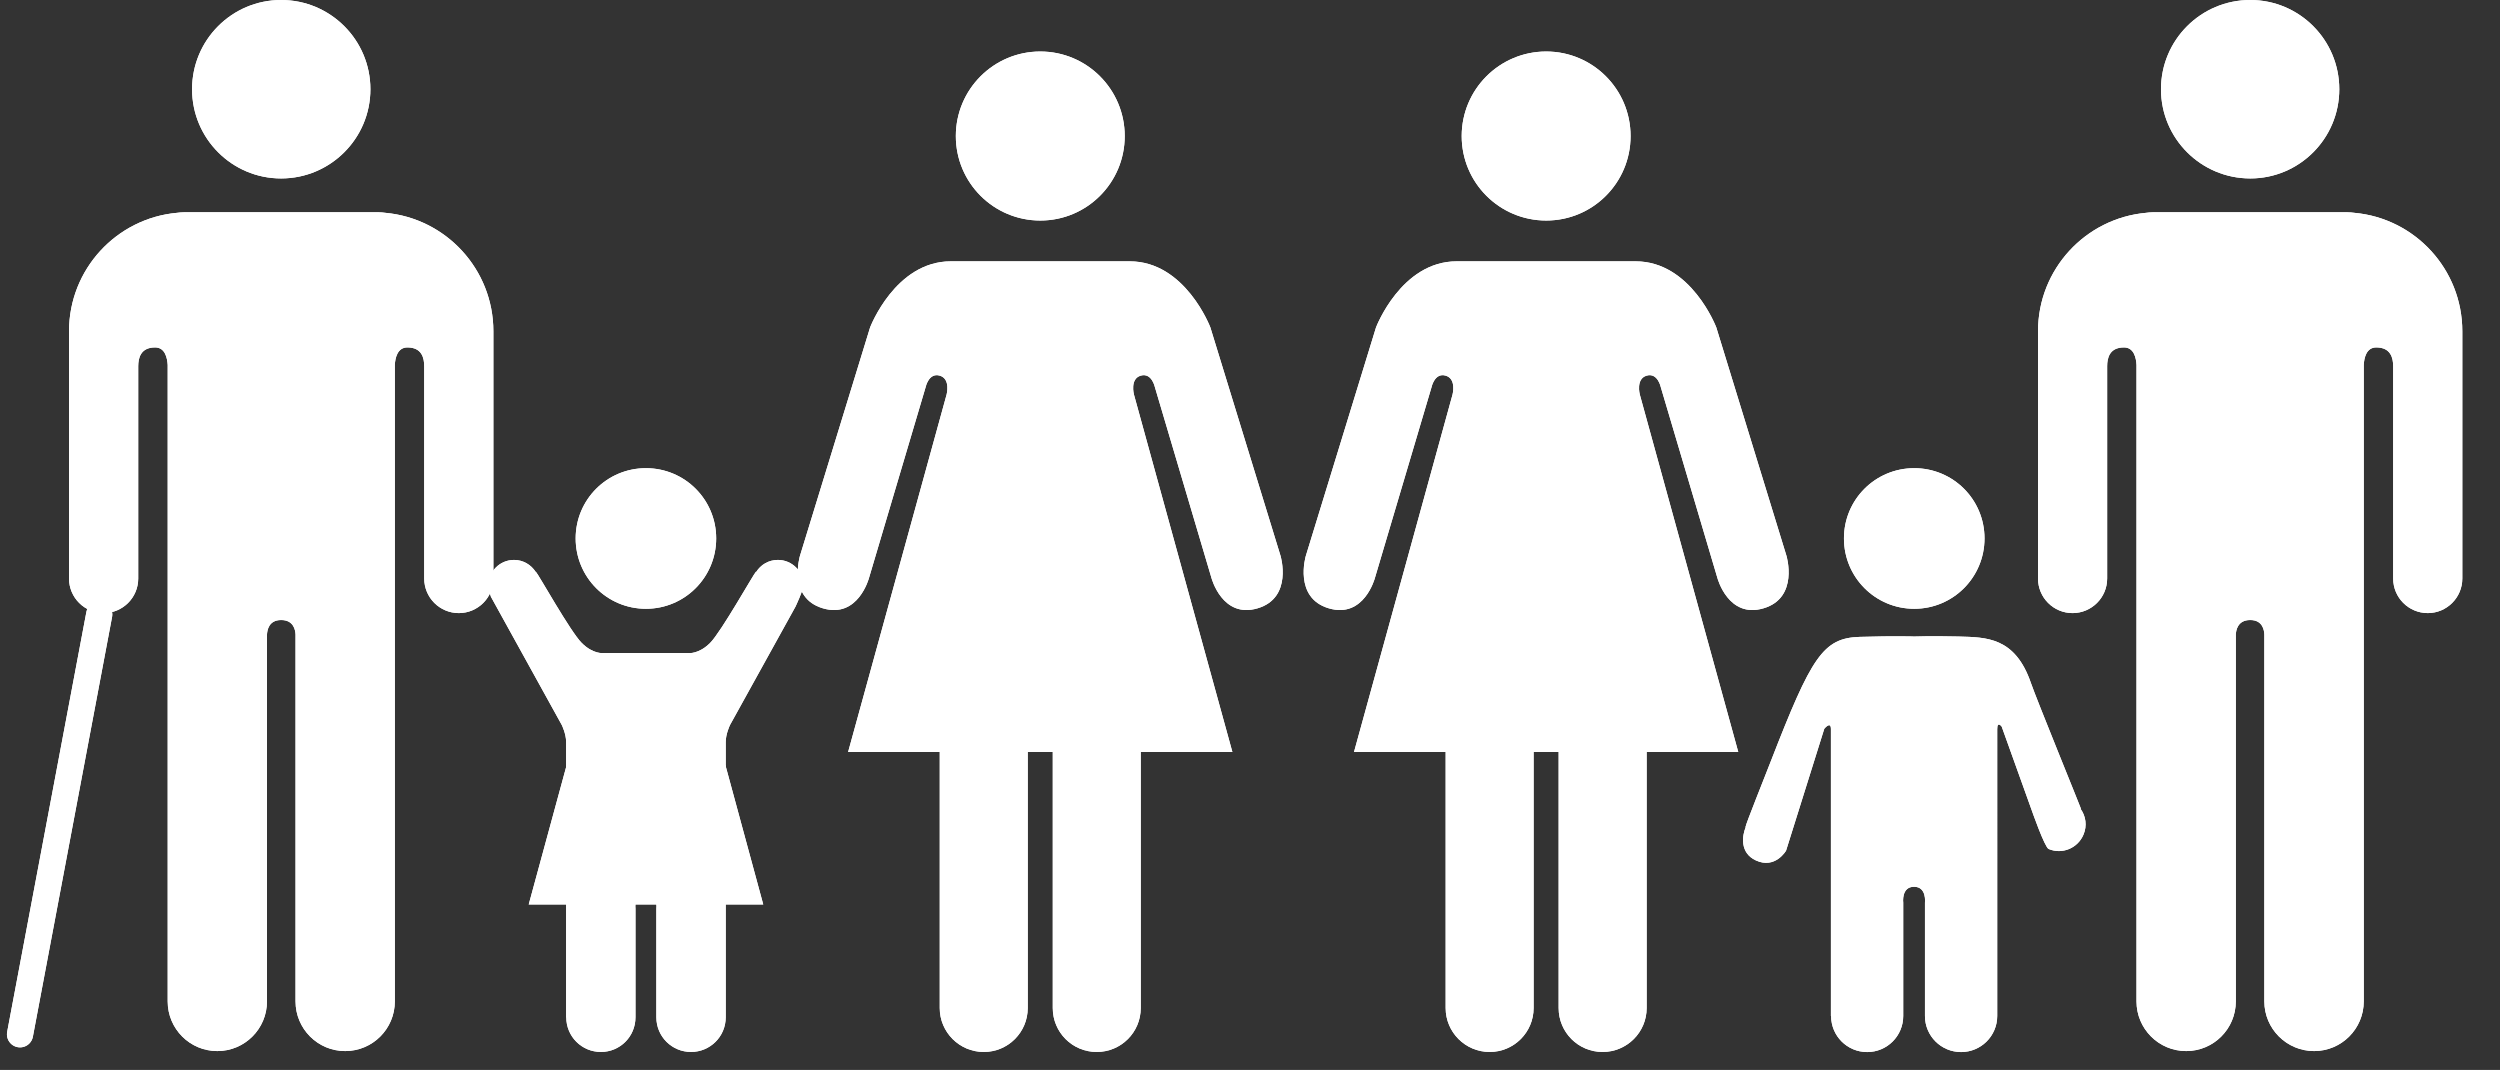
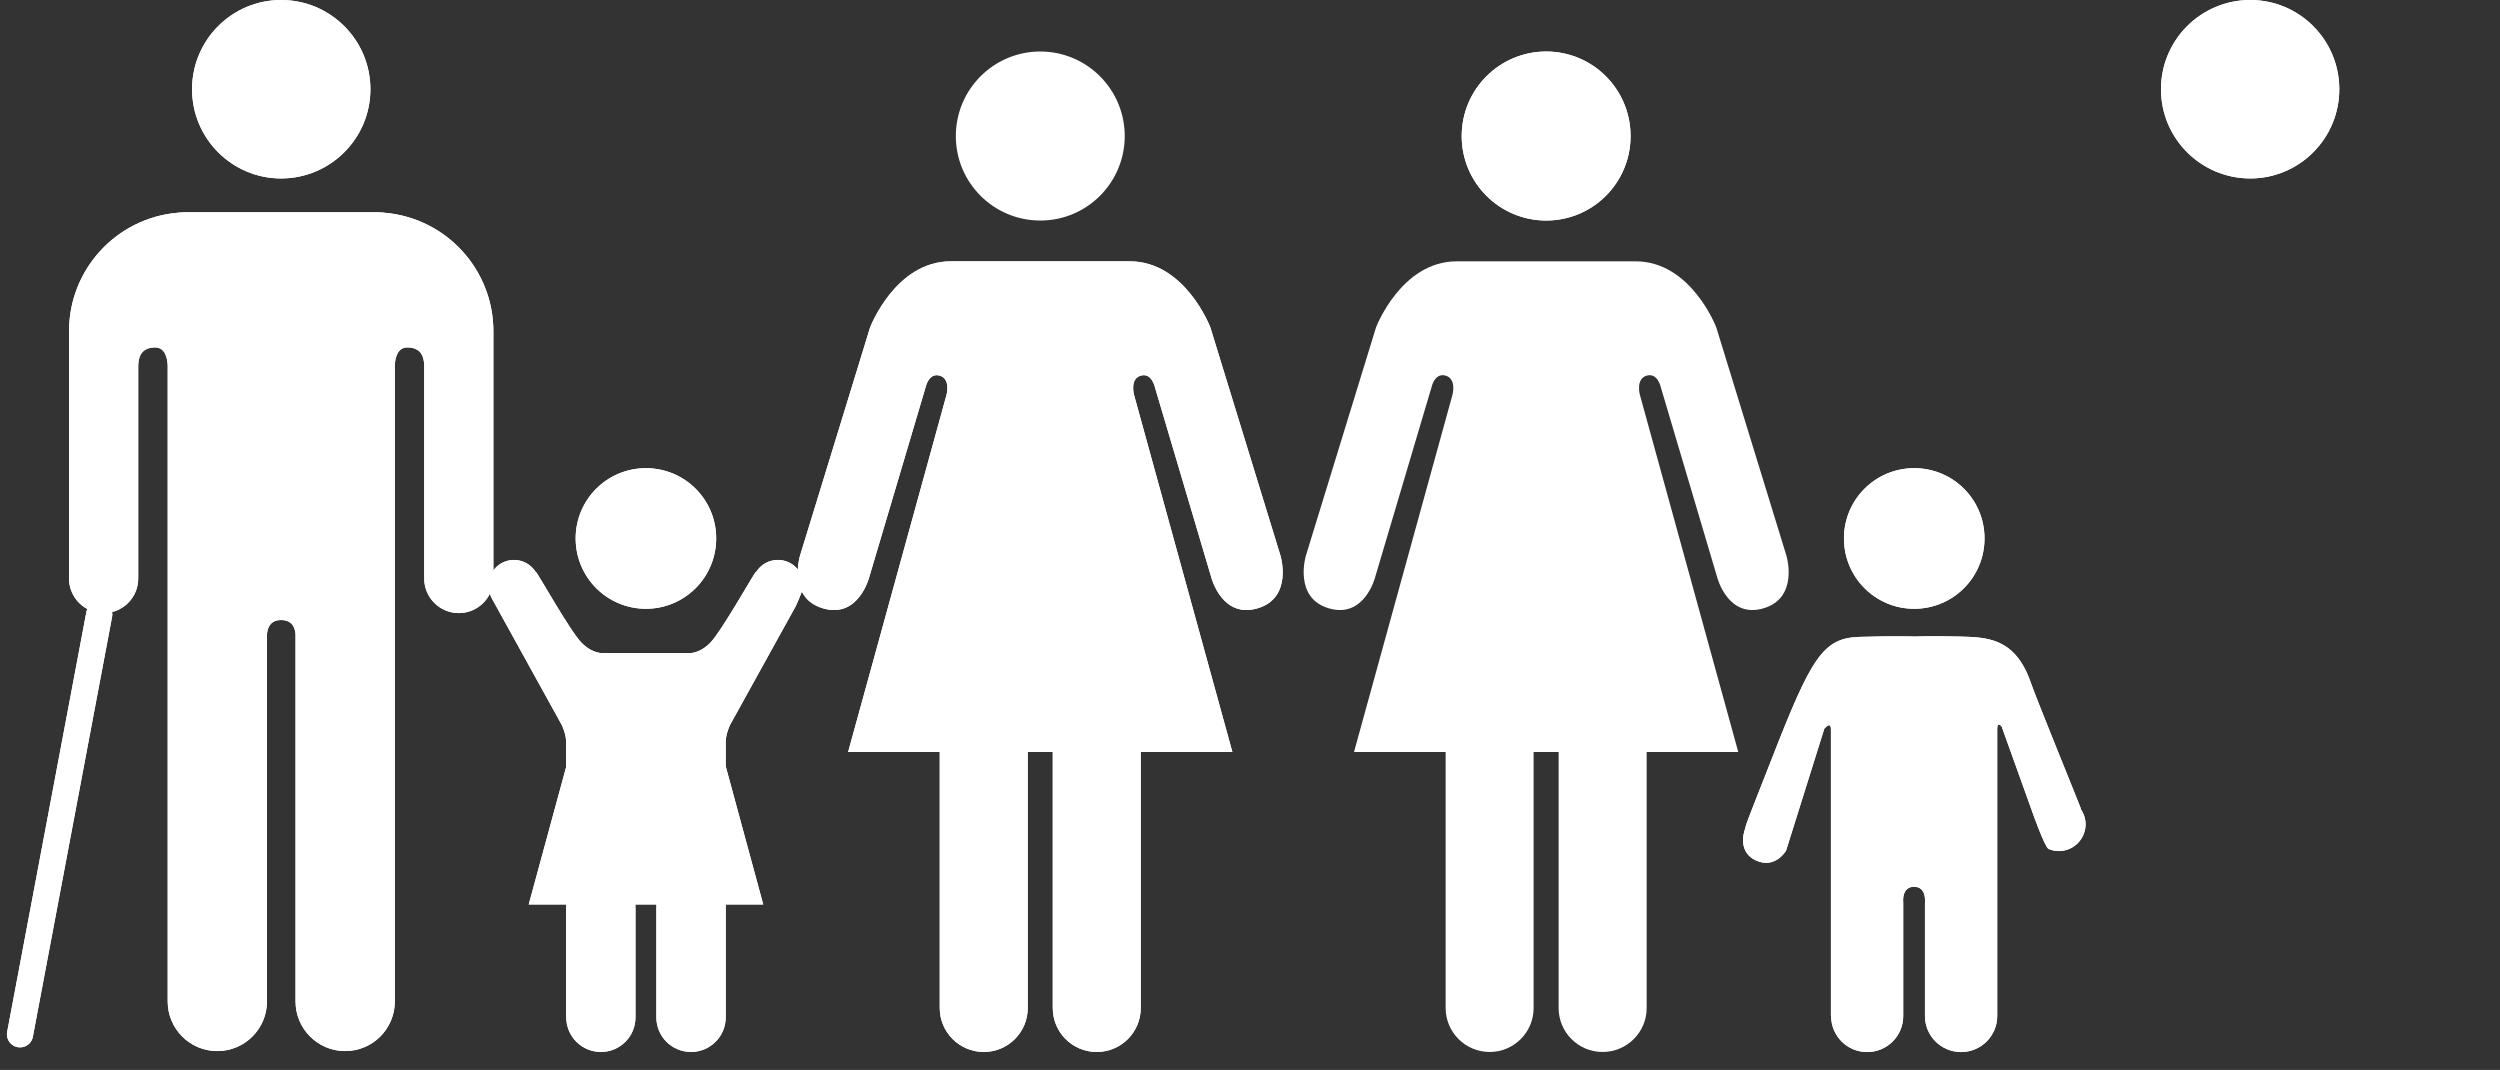
<svg xmlns="http://www.w3.org/2000/svg" version="1.1" id="Layer_1" x="0px" y="0px" width="124.868px" height="53.44px" viewBox="0 0 124.868 53.44" enable-background="new 0 0 124.868 53.44" xml:space="preserve">
  <rect x="0" y="0" width="124.868" height="53.44" fill="#333333" stroke="none" />
  <g>
    <path fill="#FFFFFF" d="M107.935,4.457c0-2.463,1.998-4.457,4.459-4.457c2.457,0,4.447,1.994,4.447,4.457   c0,2.46-1.99,4.456-4.447,4.456C109.933,8.912,107.935,6.917,107.935,4.457" />
-     <path fill="#FFFFFF" d="M117.593,10.63c3.023,0.273,5.393,2.816,5.393,5.917v1.48v0.647v10.222c0,0.95-0.773,1.726-1.725,1.726   c-0.959,0-1.729-0.776-1.729-1.726V18.29c0-0.398-0.115-0.937-0.844-0.937c-0.502,0-0.607,0.533-0.625,0.873v31.791   c0,1.366-1.107,2.481-2.48,2.481s-2.486-1.115-2.486-2.481v-18.32c-0.006-0.202-0.074-0.728-0.703-0.728h-0.004   c-0.633,0-0.709,0.525-0.717,0.728v18.32c0,1.366-1.105,2.481-2.479,2.481c-1.375,0-2.482-1.115-2.482-2.481V18.226   c-0.016-0.339-0.125-0.873-0.623-0.873c-0.732,0-0.842,0.539-0.842,0.937v10.606c0,0.95-0.775,1.726-1.729,1.726   c-0.955,0-1.725-0.776-1.725-1.726V18.674v-0.647v-1.48c0-3.101,2.371-5.643,5.398-5.917c0.098-0.013,0.207-0.027,0.326-0.027   h4.875h4.861C117.382,10.603,117.488,10.617,117.593,10.63" />
  </g>
  <g>
    <path fill="#FFFFFF" d="M81.443,6.796c0-2.33-1.884-4.223-4.215-4.223c-2.332,0-4.221,1.893-4.221,4.223   c0,2.331,1.889,4.219,4.221,4.219C79.56,11.016,81.443,9.127,81.443,6.796" />
    <path fill="#FFFFFF" d="M68.728,16.353l-3.507,11.416c0,0-0.625,2.093,1.15,2.615c1.767,0.523,2.303-1.52,2.303-1.52l2.828-9.528   c0,0,0.153-0.733,0.704-0.574c0.552,0.158,0.345,0.942,0.345,0.942l-4.922,17.855h4.577v12.789c0,1.21,0.985,2.195,2.2,2.195   c1.213,0,2.194-0.985,2.194-2.195V37.559h0.628h0.621v12.789c0,1.21,0.979,2.195,2.196,2.195c1.218,0,2.201-0.985,2.201-2.195   V37.559h4.575l-4.918-17.855c0,0-0.207-0.784,0.343-0.942c0.552-0.159,0.705,0.574,0.705,0.574l2.827,9.528   c0,0,0.538,2.043,2.302,1.52c1.779-0.522,1.151-2.615,1.151-2.615l-3.507-11.416c0,0-1.253-3.3-4.028-3.3h-4.469h-4.471   C69.983,13.052,68.728,16.353,68.728,16.353" />
  </g>
  <g>
    <path fill="#FFFFFF" d="M56.177,6.796c0-2.33-1.887-4.223-4.217-4.223c-2.332,0-4.219,1.893-4.219,4.223   c0,2.331,1.887,4.219,4.219,4.219C54.29,11.016,56.177,9.127,56.177,6.796" />
    <path fill="#FFFFFF" d="M43.459,16.353l-3.505,11.416c0,0-0.627,2.093,1.149,2.615c1.766,0.523,2.302-1.52,2.302-1.52l2.828-9.528   c0,0,0.153-0.733,0.704-0.574c0.553,0.158,0.344,0.942,0.344,0.942l-4.92,17.855h4.576v12.789c0,1.21,0.988,2.195,2.2,2.195   c1.215,0,2.196-0.985,2.196-2.195V37.559h0.63h0.619v12.789c0,1.21,0.978,2.195,2.197,2.195c1.218,0,2.198-0.985,2.198-2.195   V37.559h4.577l-4.917-17.855c0,0-0.209-0.784,0.34-0.942c0.551-0.159,0.706,0.574,0.706,0.574l2.825,9.528   c0,0,0.538,2.043,2.303,1.52c1.778-0.522,1.15-2.615,1.15-2.615l-3.507-11.416c0,0-1.25-3.3-4.026-3.3h-4.466H47.49   C44.717,13.052,43.459,16.353,43.459,16.353" />
  </g>
  <g>
    <path fill="#FFFFFF" d="M95.611,30.407c1.943,0,3.51-1.572,3.51-3.515c0-1.941-1.566-3.508-3.51-3.508   c-1.942,0-3.511,1.567-3.511,3.508C92.1,28.835,93.669,30.407,95.611,30.407" />
    <path fill="#FFFFFF" d="M87.192,41.316c-0.172,0.411-0.313,1.281,0.512,1.661c0.967,0.444,1.505-0.49,1.505-0.49l1.909-6.087   c0,0,0.331-0.408,0.331,0.014v14.331h0.009c0,0.998,0.803,1.802,1.802,1.802c0.997,0,1.801-0.804,1.801-1.802v-5.655   c0,0-0.104-0.799,0.54-0.799s0.545,0.799,0.545,0.799v5.655c0,0.998,0.809,1.802,1.805,1.802c0.994,0,1.805-0.804,1.805-1.802   V36.413c0-0.421,0.223-0.121,0.223-0.121l1.496,4.168c0,0,0.65,1.863,0.85,1.945c0.676,0.284,1.455-0.039,1.74-0.72   c0.188-0.444,0.115-0.921-0.143-1.281l0.014-0.013c-0.043-0.135-2.236-5.513-2.494-6.268c-0.793-2.312-2.234-2.292-3.621-2.33   c-1.389-0.033-2.219,0-2.219,0s-0.887-0.036-2.72,0.018c-1.829,0.058-2.407,0.995-4.426,6.188   c-0.288,0.748-1.263,3.168-1.275,3.313L87.192,41.316z" />
  </g>
  <g>
    <g>
      <path fill="#FFFFFF" d="M18.501,4.457C18.501,1.994,16.502,0,14.042,0c-2.458,0-4.449,1.994-4.449,4.457    c0,2.46,1.991,4.456,4.449,4.456C16.502,8.912,18.501,6.917,18.501,4.457" />
      <path fill="#FFFFFF" d="M8.841,10.63c-3.021,0.273-5.394,2.816-5.394,5.917v1.48v0.647v10.222c0,0.95,0.774,1.726,1.729,1.726    c0.955,0,1.728-0.776,1.728-1.726V18.29c0-0.398,0.115-0.937,0.843-0.937c0.502,0,0.606,0.533,0.628,0.873v31.791    c0,1.366,1.104,2.481,2.479,2.481c1.372,0,2.481-1.115,2.481-2.481v-18.32c0.011-0.202,0.077-0.728,0.708-0.728h0.002    c0.633,0,0.71,0.525,0.716,0.728v18.32c0,1.366,1.107,2.481,2.479,2.481c1.375,0,2.481-1.115,2.481-2.481V18.226    c0.015-0.339,0.128-0.873,0.626-0.873c0.731,0,0.841,0.539,0.841,0.937v10.606c0,0.95,0.774,1.726,1.729,1.726    s1.726-0.776,1.726-1.726V18.674v-0.647v-1.48c0-3.101-2.37-5.643-5.397-5.917c-0.101-0.013-0.207-0.027-0.327-0.027h-4.875H9.181    C9.053,10.603,8.946,10.617,8.841,10.63" />
    </g>
    <line fill="none" stroke="#FFFFFF" stroke-width="1.307" stroke-linecap="round" stroke-miterlimit="10" x1="4.956" y1="30.691" x2="1" y2="51.66" />
  </g>
  <g>
    <path fill="#FFFFFF" d="M26.757,28.567c-0.23-0.36-0.627-0.6-1.084-0.6c-0.705,0-1.279,0.574-1.279,1.276   c0,0.204,0.125,0.562,0.125,0.562l3.54,6.406c0,0,0.217,0.441,0.217,0.845v13.756h0.007c0,0.96,0.774,1.73,1.731,1.73   c0.955,0,1.726-0.771,1.726-1.73v-5.429c0,0-0.098-0.768,0.522-0.768c0.618,0,0.521,0.768,0.521,0.768v5.429   c0,0.96,0.776,1.73,1.732,1.73c0.955,0,1.733-0.771,1.733-1.73V37.056c0-0.403,0.214-0.845,0.214-0.845l3.272-5.914   c0,0,0.4-0.85,0.4-1.054c0-0.702-0.572-1.276-1.28-1.276c-0.463,0-0.858,0.24-1.083,0.6l-0.015-0.007   c-0.103,0.088-1.741,3.007-2.282,3.547c-0.572,0.577-1.084,0.513-1.084,0.513h-2.13h-2.125c0,0-0.516,0.064-1.085-0.513   c-0.548-0.541-2.18-3.459-2.284-3.547L26.757,28.567z" />
    <path fill="#FFFFFF" d="M32.262,30.407c1.942,0,3.51-1.572,3.51-3.515c0-1.941-1.567-3.508-3.51-3.508   c-1.941,0-3.51,1.567-3.51,3.508C28.752,28.835,30.32,30.407,32.262,30.407" />
    <polygon fill="#FFFFFF" points="32.268,35.336 36.236,38.23 38.122,45.175 32.268,45.175 26.408,45.175 28.299,38.23  " />
  </g>
  <g>
    <path fill="#FFFFFF" d="M107.935,4.457c0-2.463,1.998-4.457,4.459-4.457c2.457,0,4.447,1.994,4.447,4.457   c0,2.46-1.99,4.456-4.447,4.456C109.933,8.912,107.935,6.917,107.935,4.457" />
-     <path fill="#FFFFFF" d="M117.593,10.63c3.023,0.273,5.393,2.816,5.393,5.917v1.48v0.647v10.222c0,0.95-0.773,1.726-1.725,1.726   c-0.959,0-1.729-0.776-1.729-1.726V18.29c0-0.398-0.115-0.937-0.844-0.937c-0.502,0-0.607,0.533-0.625,0.873v31.791   c0,1.366-1.107,2.481-2.48,2.481s-2.486-1.115-2.486-2.481v-18.32c-0.006-0.202-0.074-0.728-0.703-0.728h-0.004   c-0.633,0-0.709,0.525-0.717,0.728v18.32c0,1.366-1.105,2.481-2.479,2.481c-1.375,0-2.482-1.115-2.482-2.481V18.226   c-0.016-0.339-0.125-0.873-0.623-0.873c-0.732,0-0.842,0.539-0.842,0.937v10.606c0,0.95-0.775,1.726-1.729,1.726   c-0.955,0-1.725-0.776-1.725-1.726V18.674v-0.647v-1.48c0-3.101,2.371-5.643,5.398-5.917c0.098-0.013,0.207-0.027,0.326-0.027   h4.875h4.861C117.382,10.603,117.488,10.617,117.593,10.63" />
  </g>
  <g>
    <path fill="#FFFFFF" d="M81.443,6.796c0-2.33-1.884-4.223-4.215-4.223c-2.332,0-4.221,1.893-4.221,4.223   c0,2.331,1.889,4.219,4.221,4.219C79.56,11.016,81.443,9.127,81.443,6.796" />
-     <path fill="#FFFFFF" d="M68.728,16.353l-3.507,11.416c0,0-0.625,2.093,1.15,2.615c1.767,0.523,2.303-1.52,2.303-1.52l2.828-9.528   c0,0,0.153-0.733,0.704-0.574c0.552,0.158,0.345,0.942,0.345,0.942l-4.922,17.855h4.577v12.789c0,1.21,0.985,2.195,2.2,2.195   c1.213,0,2.194-0.985,2.194-2.195V37.559h0.628h0.621v12.789c0,1.21,0.979,2.195,2.196,2.195c1.218,0,2.201-0.985,2.201-2.195   V37.559h4.575l-4.918-17.855c0,0-0.207-0.784,0.343-0.942c0.552-0.159,0.705,0.574,0.705,0.574l2.827,9.528   c0,0,0.538,2.043,2.302,1.52c1.779-0.522,1.151-2.615,1.151-2.615l-3.507-11.416c0,0-1.253-3.3-4.028-3.3h-4.469h-4.471   C69.983,13.052,68.728,16.353,68.728,16.353" />
  </g>
  <g>
-     <path fill="#FFFFFF" d="M56.177,6.796c0-2.33-1.887-4.223-4.217-4.223c-2.332,0-4.219,1.893-4.219,4.223   c0,2.331,1.887,4.219,4.219,4.219C54.29,11.016,56.177,9.127,56.177,6.796" />
    <path fill="#FFFFFF" d="M43.459,16.353l-3.505,11.416c0,0-0.627,2.093,1.149,2.615c1.766,0.523,2.302-1.52,2.302-1.52l2.828-9.528   c0,0,0.153-0.733,0.704-0.574c0.553,0.158,0.344,0.942,0.344,0.942l-4.92,17.855h4.576v12.789c0,1.21,0.988,2.195,2.2,2.195   c1.215,0,2.196-0.985,2.196-2.195V37.559h0.63h0.619v12.789c0,1.21,0.978,2.195,2.197,2.195c1.218,0,2.198-0.985,2.198-2.195   V37.559h4.577l-4.917-17.855c0,0-0.209-0.784,0.34-0.942c0.551-0.159,0.706,0.574,0.706,0.574l2.825,9.528   c0,0,0.538,2.043,2.303,1.52c1.778-0.522,1.15-2.615,1.15-2.615l-3.507-11.416c0,0-1.25-3.3-4.026-3.3h-4.466H47.49   C44.717,13.052,43.459,16.353,43.459,16.353" />
  </g>
  <g>
    <path fill="#FFFFFF" d="M95.611,30.407c1.943,0,3.51-1.572,3.51-3.515c0-1.941-1.566-3.508-3.51-3.508   c-1.942,0-3.511,1.567-3.511,3.508C92.1,28.835,93.669,30.407,95.611,30.407" />
    <path fill="#FFFFFF" d="M87.192,41.316c-0.172,0.411-0.313,1.281,0.512,1.661c0.967,0.444,1.505-0.49,1.505-0.49l1.909-6.087   c0,0,0.331-0.408,0.331,0.014v14.331h0.009c0,0.998,0.803,1.802,1.802,1.802c0.997,0,1.801-0.804,1.801-1.802v-5.655   c0,0-0.104-0.799,0.54-0.799s0.545,0.799,0.545,0.799v5.655c0,0.998,0.809,1.802,1.805,1.802c0.994,0,1.805-0.804,1.805-1.802   V36.413c0-0.421,0.223-0.121,0.223-0.121l1.496,4.168c0,0,0.65,1.863,0.85,1.945c0.676,0.284,1.455-0.039,1.74-0.72   c0.188-0.444,0.115-0.921-0.143-1.281l0.014-0.013c-0.043-0.135-2.236-5.513-2.494-6.268c-0.793-2.312-2.234-2.292-3.621-2.33   c-1.389-0.033-2.219,0-2.219,0s-0.887-0.036-2.72,0.018c-1.829,0.058-2.407,0.995-4.426,6.188   c-0.288,0.748-1.263,3.168-1.275,3.313L87.192,41.316z" />
  </g>
  <g>
    <g>
      <path fill="#FFFFFF" d="M18.501,4.457C18.501,1.994,16.502,0,14.042,0c-2.458,0-4.449,1.994-4.449,4.457    c0,2.46,1.991,4.456,4.449,4.456C16.502,8.912,18.501,6.917,18.501,4.457" />
      <path fill="#FFFFFF" d="M8.841,10.63c-3.021,0.273-5.394,2.816-5.394,5.917v1.48v0.647v10.222c0,0.95,0.774,1.726,1.729,1.726    c0.955,0,1.728-0.776,1.728-1.726V18.29c0-0.398,0.115-0.937,0.843-0.937c0.502,0,0.606,0.533,0.628,0.873v31.791    c0,1.366,1.104,2.481,2.479,2.481c1.372,0,2.481-1.115,2.481-2.481v-18.32c0.011-0.202,0.077-0.728,0.708-0.728h0.002    c0.633,0,0.71,0.525,0.716,0.728v18.32c0,1.366,1.107,2.481,2.479,2.481c1.375,0,2.481-1.115,2.481-2.481V18.226    c0.015-0.339,0.128-0.873,0.626-0.873c0.731,0,0.841,0.539,0.841,0.937v10.606c0,0.95,0.774,1.726,1.729,1.726    s1.726-0.776,1.726-1.726V18.674v-0.647v-1.48c0-3.101-2.37-5.643-5.397-5.917c-0.101-0.013-0.207-0.027-0.327-0.027h-4.875H9.181    C9.053,10.603,8.946,10.617,8.841,10.63" />
    </g>
    <line fill="none" stroke="#FFFFFF" stroke-width="1.307" stroke-linecap="round" stroke-miterlimit="10" x1="4.956" y1="30.691" x2="1" y2="51.66" />
  </g>
  <g>
    <path fill="#FFFFFF" d="M26.757,28.567c-0.23-0.36-0.627-0.6-1.084-0.6c-0.705,0-1.279,0.574-1.279,1.276   c0,0.204,0.125,0.562,0.125,0.562l3.54,6.406c0,0,0.217,0.441,0.217,0.845v13.756h0.007c0,0.96,0.774,1.73,1.731,1.73   c0.955,0,1.726-0.771,1.726-1.73v-5.429c0,0-0.098-0.768,0.522-0.768c0.618,0,0.521,0.768,0.521,0.768v5.429   c0,0.96,0.776,1.73,1.732,1.73c0.955,0,1.733-0.771,1.733-1.73V37.056c0-0.403,0.214-0.845,0.214-0.845l3.272-5.914   c0,0,0.4-0.85,0.4-1.054c0-0.702-0.572-1.276-1.28-1.276c-0.463,0-0.858,0.24-1.083,0.6l-0.015-0.007   c-0.103,0.088-1.741,3.007-2.282,3.547c-0.572,0.577-1.084,0.513-1.084,0.513h-2.13h-2.125c0,0-0.516,0.064-1.085-0.513   c-0.548-0.541-2.18-3.459-2.284-3.547L26.757,28.567z" />
    <path fill="#FFFFFF" d="M32.262,30.407c1.942,0,3.51-1.572,3.51-3.515c0-1.941-1.567-3.508-3.51-3.508   c-1.941,0-3.51,1.567-3.51,3.508C28.752,28.835,30.32,30.407,32.262,30.407" />
    <polygon fill="#FFFFFF" points="32.268,35.336 36.236,38.23 38.122,45.175 32.268,45.175 26.408,45.175 28.299,38.23  " />
  </g>
</svg>